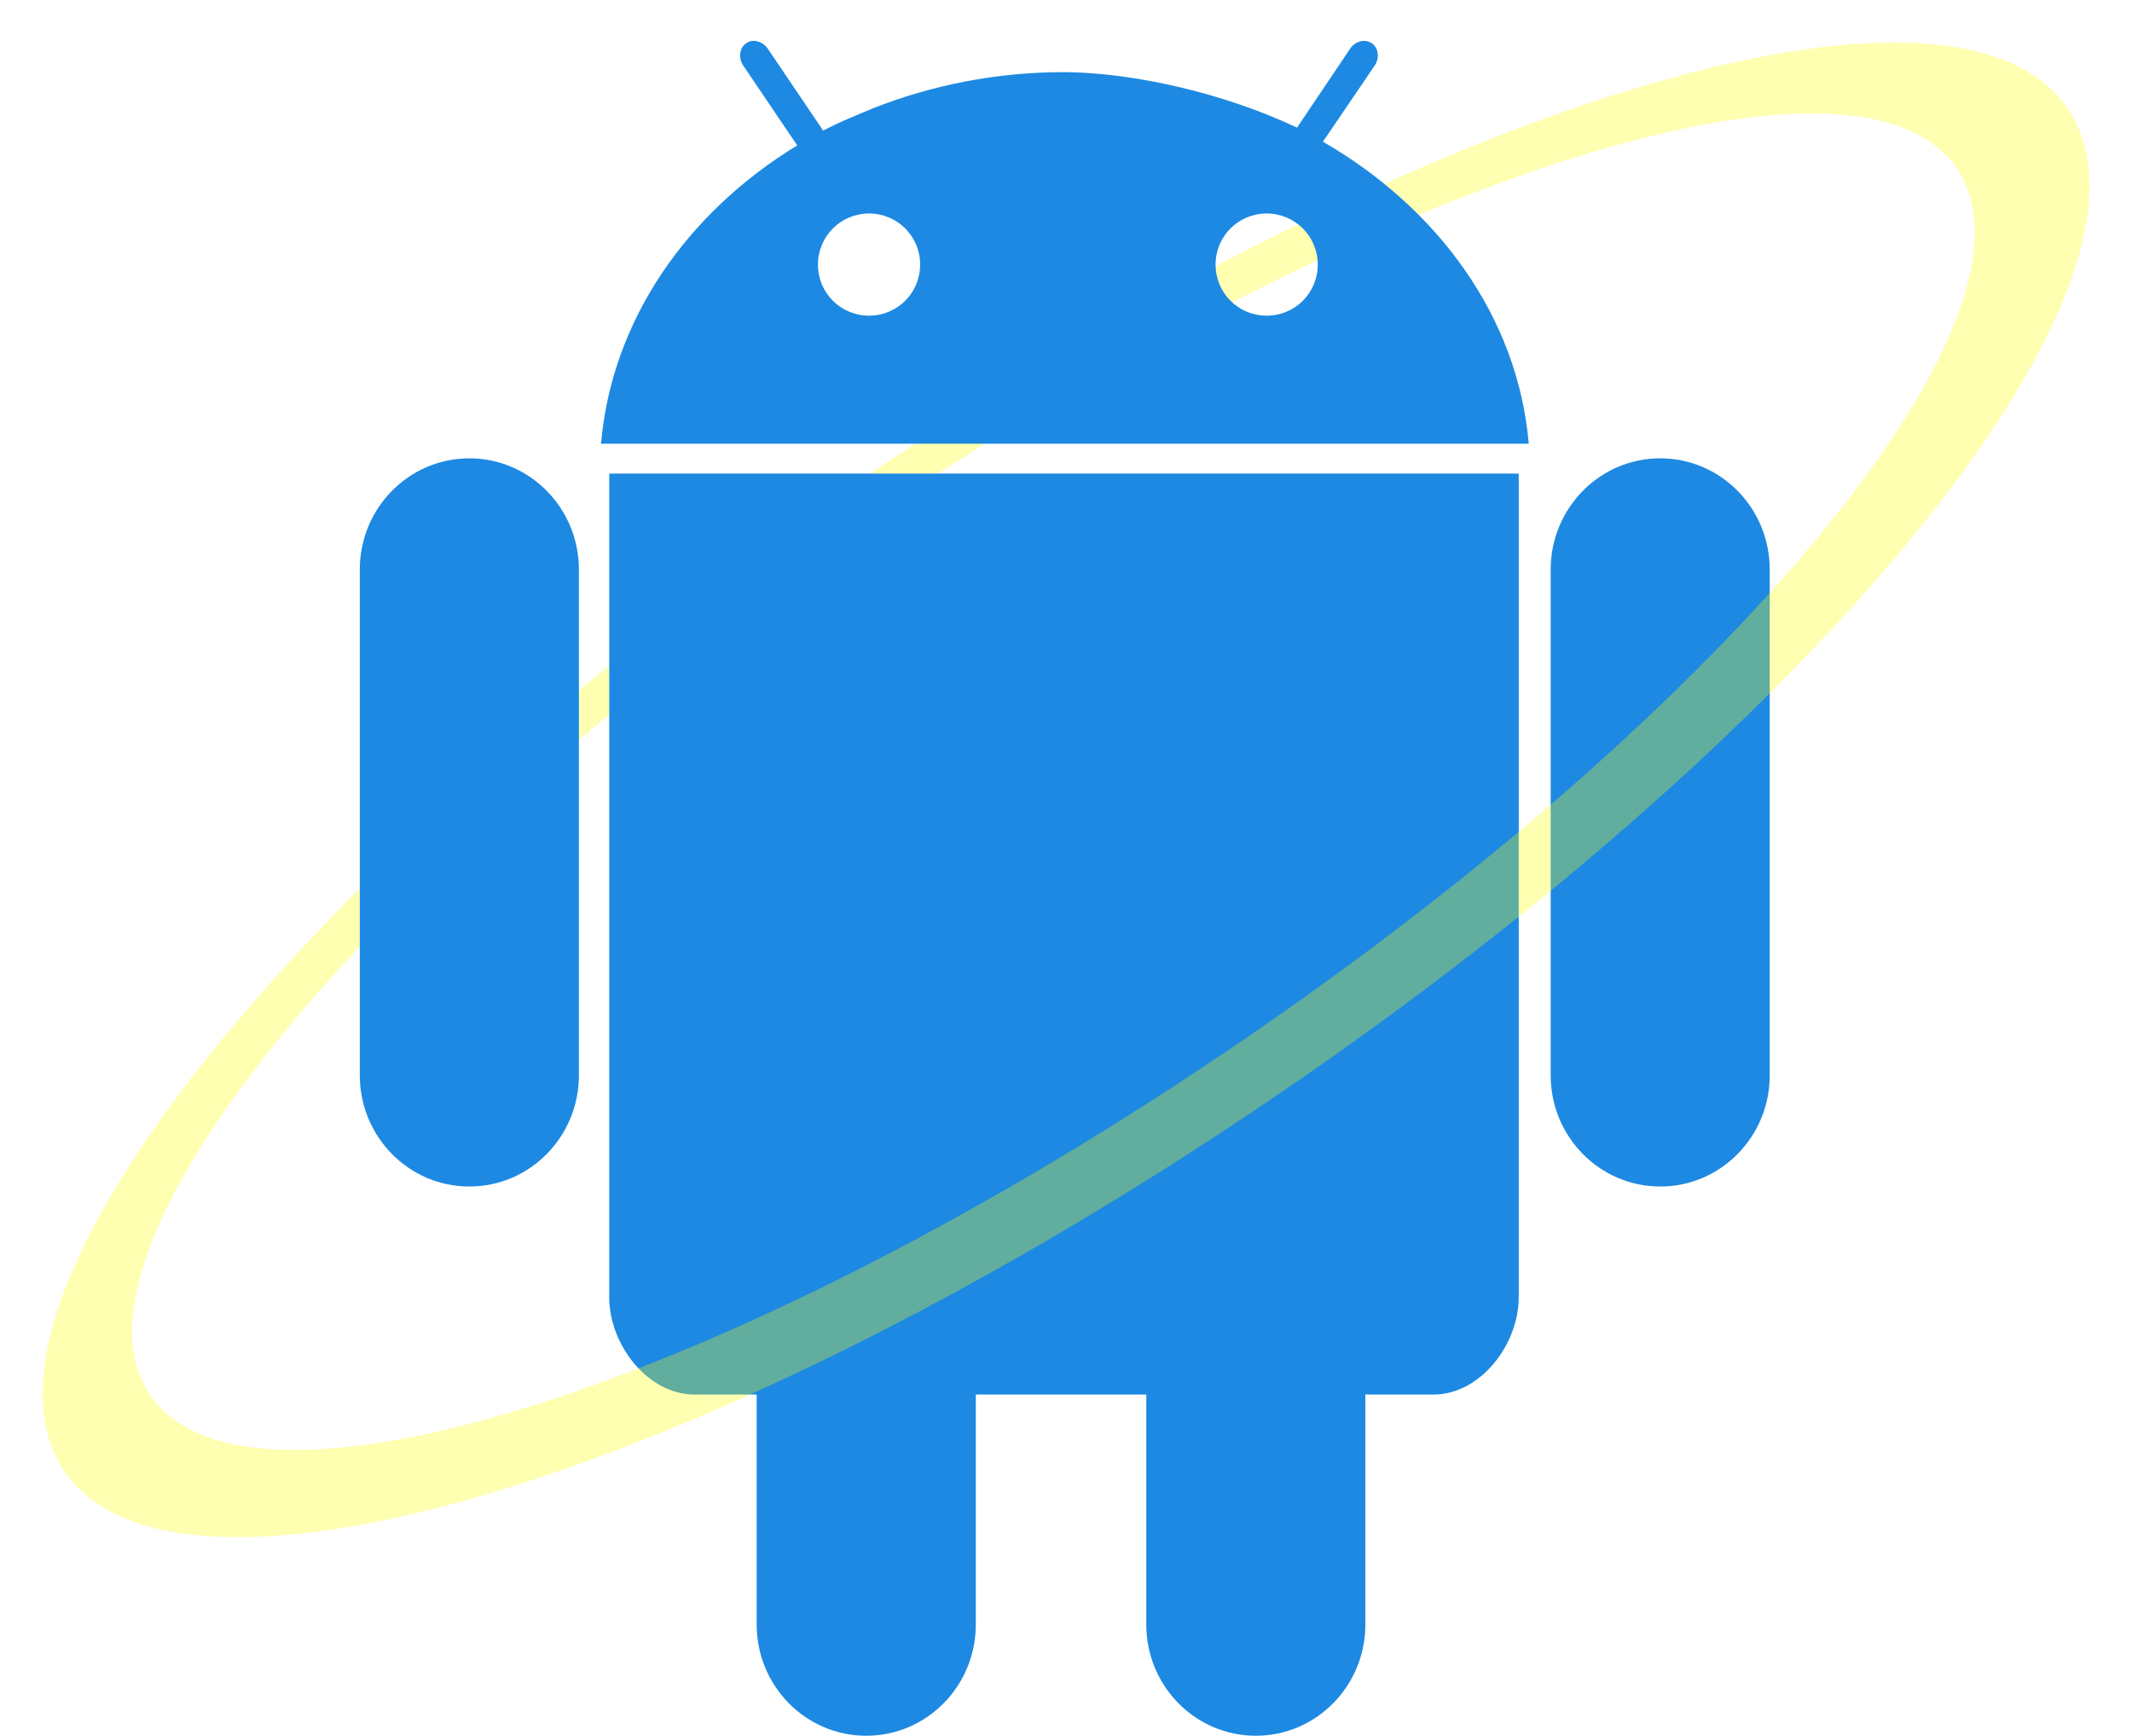
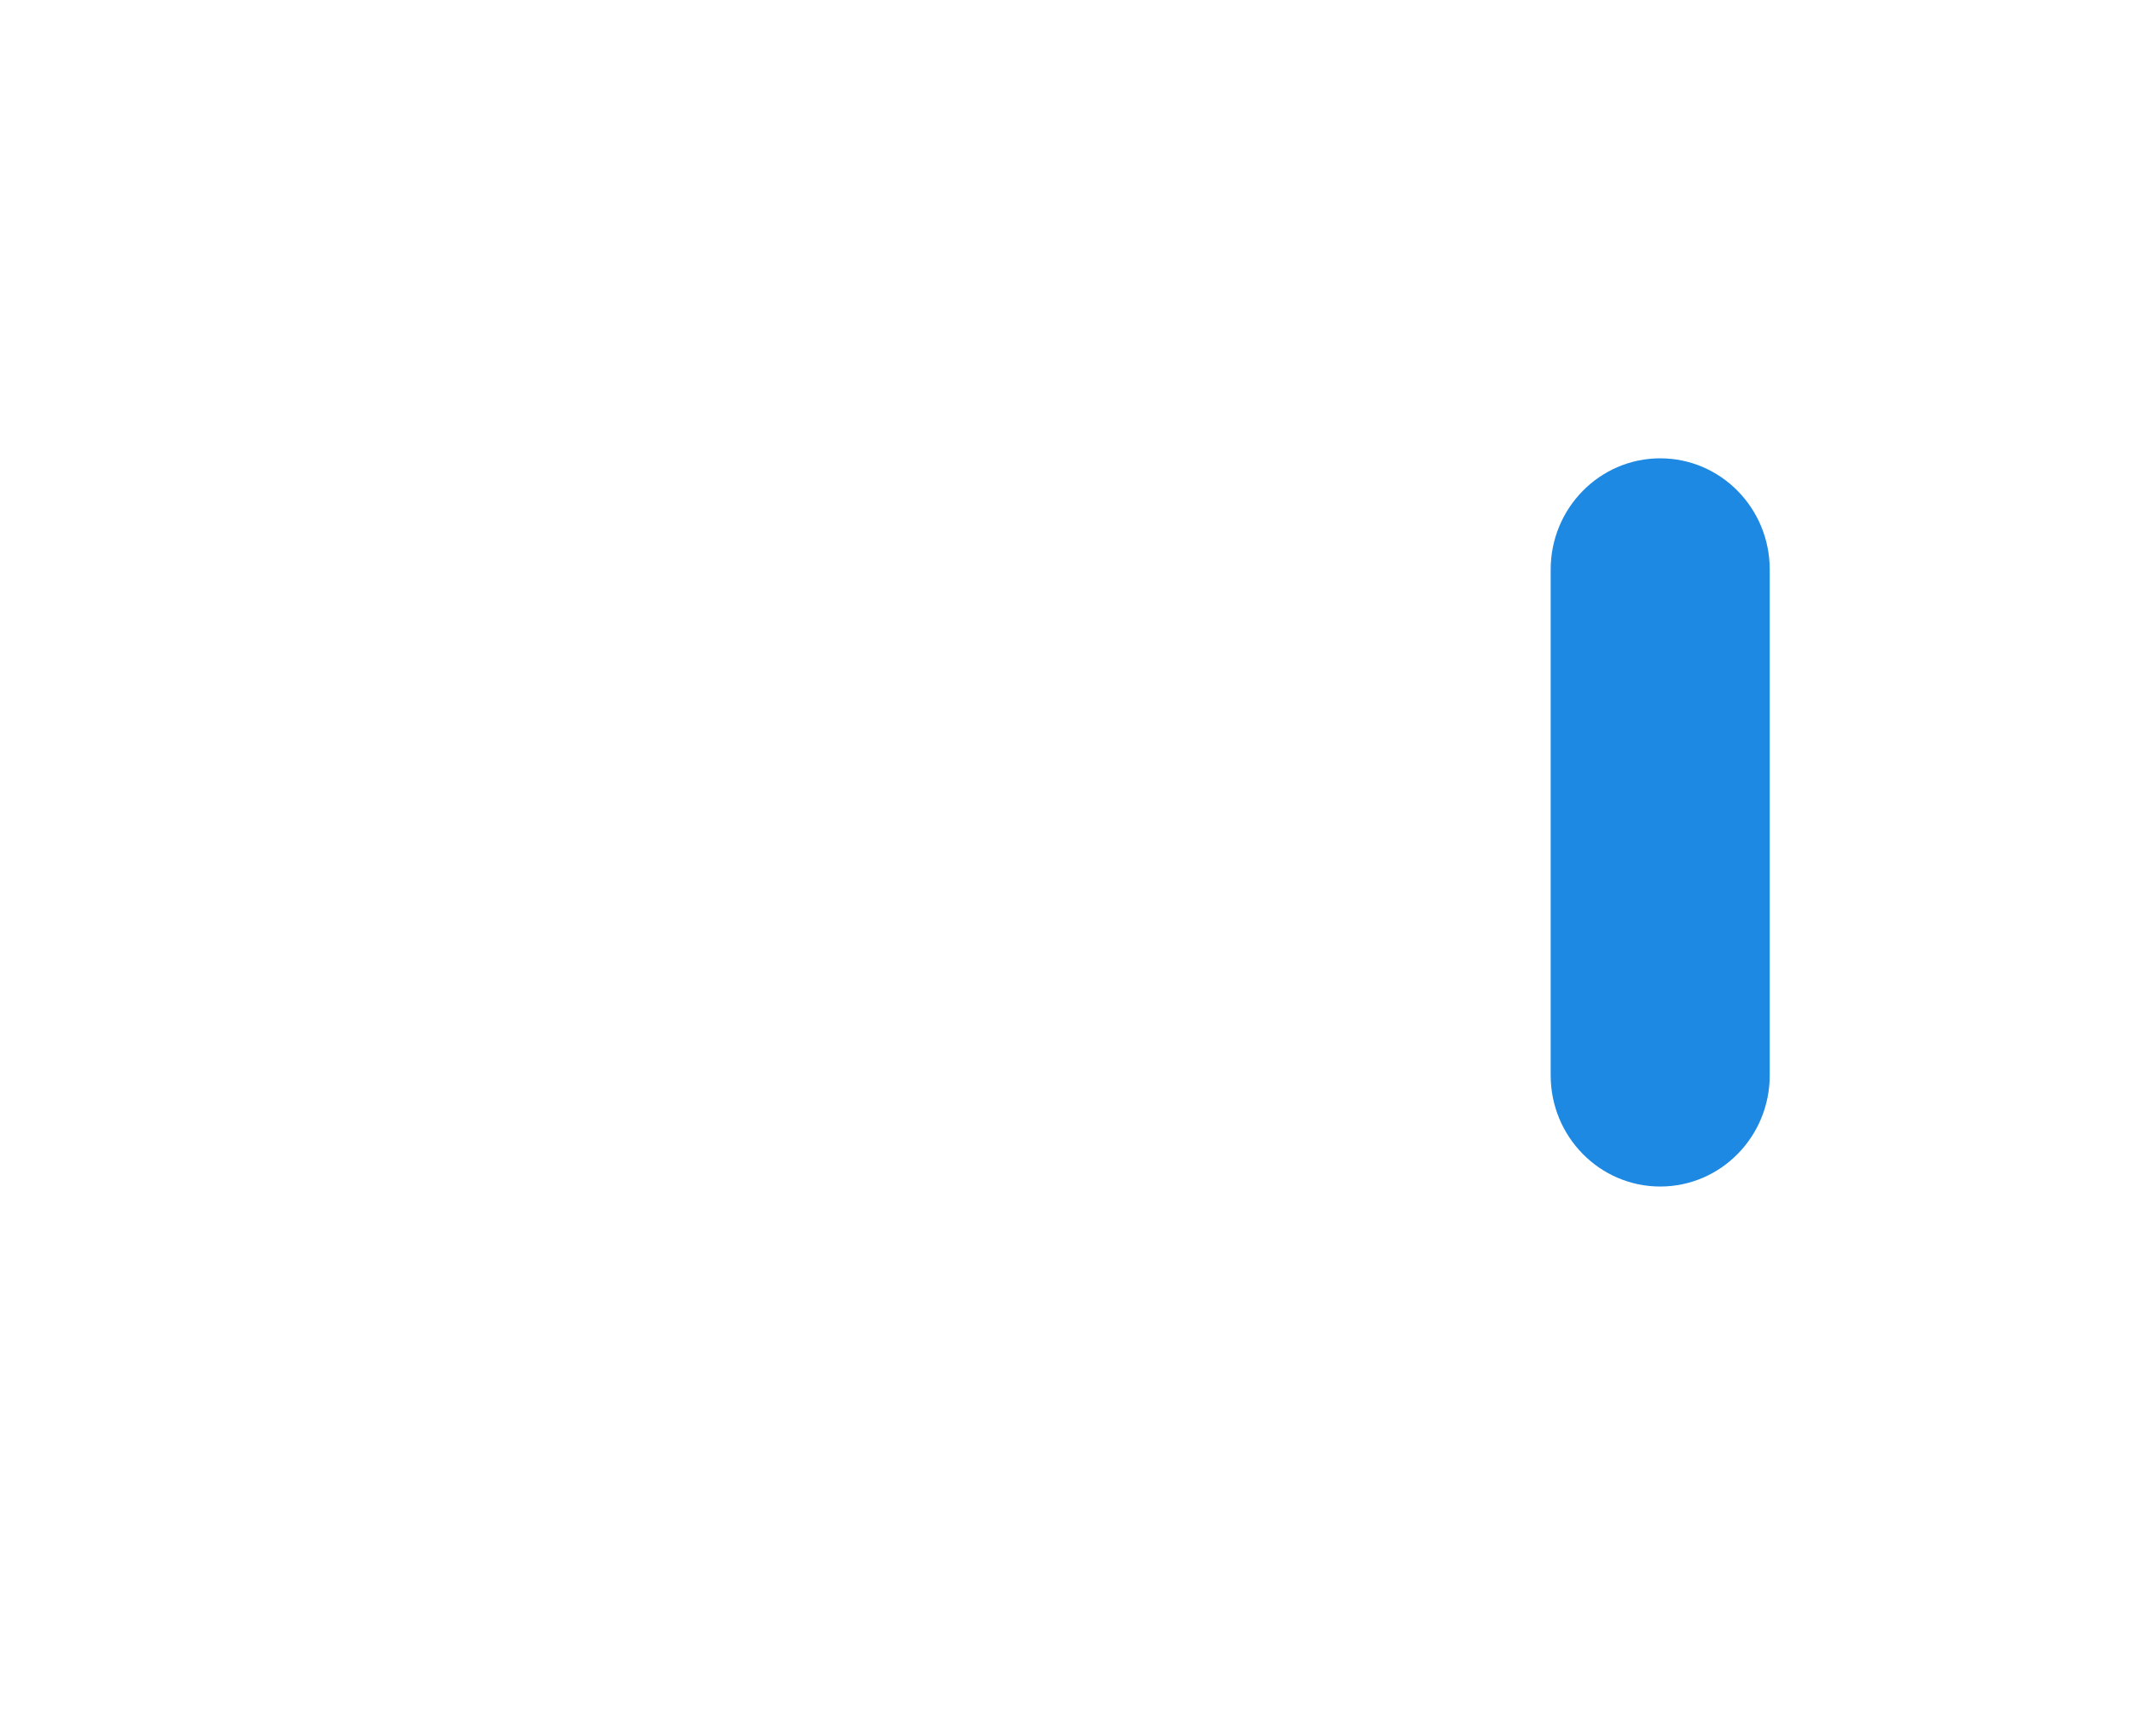
<svg xmlns="http://www.w3.org/2000/svg" xmlns:ns1="http://www.inkscape.org/namespaces/inkscape" xmlns:ns2="http://sodipodi.sourceforge.net/DTD/sodipodi-0.dtd" id="svg2" version="1.1" ns1:version="0.48.0 r9654" width="256" height="208.457" ns2:docname="android96.png">
  <defs id="defs6">
    <filter ns1:collect="always" id="filter3875" color-interpolation-filters="sRGB">
      <feGaussianBlur ns1:collect="always" stdDeviation="0.747" id="feGaussianBlur3877" />
    </filter>
  </defs>
  <ns2:namedview pagecolor="#ffffff" bordercolor="#666666" borderopacity="1" objecttolerance="10" gridtolerance="10" guidetolerance="10" ns1:pageopacity="0" ns1:pageshadow="2" ns1:window-width="1024" ns1:window-height="749" id="namedview4" showgrid="false" fit-margin-top="0" fit-margin-left="0" fit-margin-right="0" fit-margin-bottom="0" ns1:zoom="1" ns1:cx="87.678776" ns1:cy="60.117702" ns1:window-x="-4" ns1:window-y="-4" ns1:window-maximized="1" ns1:current-layer="svg2" />
  <g id="g3034" transform="matrix(0.18,0,0,0.18,-107.18,129.653)">
		
		
		
		
		
		
		
	</g>
-   <path id="path3054" d="m 73.154,56.873 0,98.928 c 0,5.665 4.594,11.68 10.259,11.68 l 7.446,0 0,27.619 c 0,7.377 5.889,13.356 13.155,13.356 7.263,0 13.155,-5.979 13.155,-13.356 l 0,-27.619 20.473,0 0,27.619 c 0,7.377 5.885,13.356 13.148,13.356 7.263,0 13.154,-5.979 13.154,-13.356 l 0,-27.619 8.163,0 c 5.659,0 10.253,-6.019 10.253,-11.68 l 0,-98.928 c -39.01,0 -70.196,0 -109.205,0 z" ns1:connector-curvature="0" style="fill:#1d89e2;fill-opacity:1" ns2:nodetypes="csscsssccssscsscc" />
  <path ns1:connector-curvature="0" id="path3881" d="m 199.352,55.043 c -7.263,0 -13.154,5.982 -13.154,13.358 l 0,60.737 c 0,7.378 5.891,13.358 13.154,13.358 7.263,0 13.148,-5.979 13.148,-13.358 l 0,-60.737 c 5.1e-4,-7.376 -5.884,-13.358 -13.148,-13.358 z" style="fill:#1d89e2;fill-opacity:1" />
-   <path style="opacity:0.55;color:#000000;fill:#ffff00;fill-opacity:1;fill-rule:nonzero;stroke:none;stroke-width:0.75;marker:none;visibility:visible;display:inline;overflow:visible;filter:url(#filter3875);enable-background:accumulate" d="m 79.866,1.794 c -9.493,0.035 -25.892,6.641 -42.75,17.937 -0.126,0.085 -0.249,0.165 -0.375,0.25 l 2.875,0 c 14.496,-9.41 28.312,-14.989 36.406,-15.187 3.308,-0.081 5.665,0.739 6.719,2.562 3.746,6.485 -10.36,23.209 -31.5,37.375 C 30.101,58.898 9.925,65.122 6.179,58.638 3.199,53.48 11.544,41.844 25.71,30.169 l 0,-2.062 c -16.807,13.525 -26.776,27.476 -23.187,33.688 4.341,7.515 26.857,0.874 50.312,-14.844 23.455,-15.718 38.966,-34.547 34.625,-42.062 -1.221,-2.114 -3.879,-3.108 -7.594,-3.094 z" id="path3095" ns1:connector-curvature="0" transform="scale(2.845,2.845)" />
-   <path ns1:connector-curvature="0" id="path3052" d="m 56.356,55.043 c -7.267,0 -13.152,5.982 -13.152,13.358 l 0,60.737 c 0,7.378 5.885,13.358 13.152,13.358 7.266,0 13.155,-5.979 13.155,-13.358 l 0,-60.737 c -0.003,-7.376 -5.891,-13.358 -13.155,-13.358 z" style="fill:#1d89e2;fill-opacity:1" />
-   <path style="fill:#1d89e2;fill-opacity:1" d="m 90.215,4.926 c -0.229,0.038 -0.422,0.13 -0.622,0.267 -0.798,0.552 -0.964,1.779 -0.356,2.667 L 95.727,17.462 C 82.471,25.547 73.451,38.468 72.167,53.291 l 111.4,0 C 182.249,38.073 172.692,25.022 158.851,17.017 l 6.223,-9.157 c 0.608,-0.888 0.442,-2.115 -0.356,-2.667 -0.8,-0.548 -1.964,-0.266 -2.578,0.622 l -6.401,9.513 c -8.771,-4.15 -19.608,-6.601 -27.917,-6.668 -8.24,0 -15.991,1.581 -23.027,4.356 l -3.378,1.423 c -0.897,0.417 -1.711,0.787 -2.578,1.245 L 92.171,5.815 c -0.46,-0.666 -1.27,-1.003 -1.956,-0.889 z M 104.351,25.641 c 3.404,0 6.135,2.736 6.135,6.135 0,3.402 -2.734,6.135 -6.135,6.135 -3.402,0 -6.135,-2.73 -6.135,-6.135 0,-3.398 2.73,-6.135 6.135,-6.135 z m 47.743,0 c 3.405,0 6.135,2.736 6.135,6.135 0,3.402 -2.73,6.135 -6.135,6.135 -3.404,0 -6.135,-2.73 -6.135,-6.135 0,-3.398 2.731,-6.135 6.135,-6.135 z" id="path3056" ns1:connector-curvature="0" ns2:nodetypes="scccccccccccccccsssssssssss" />
</svg>